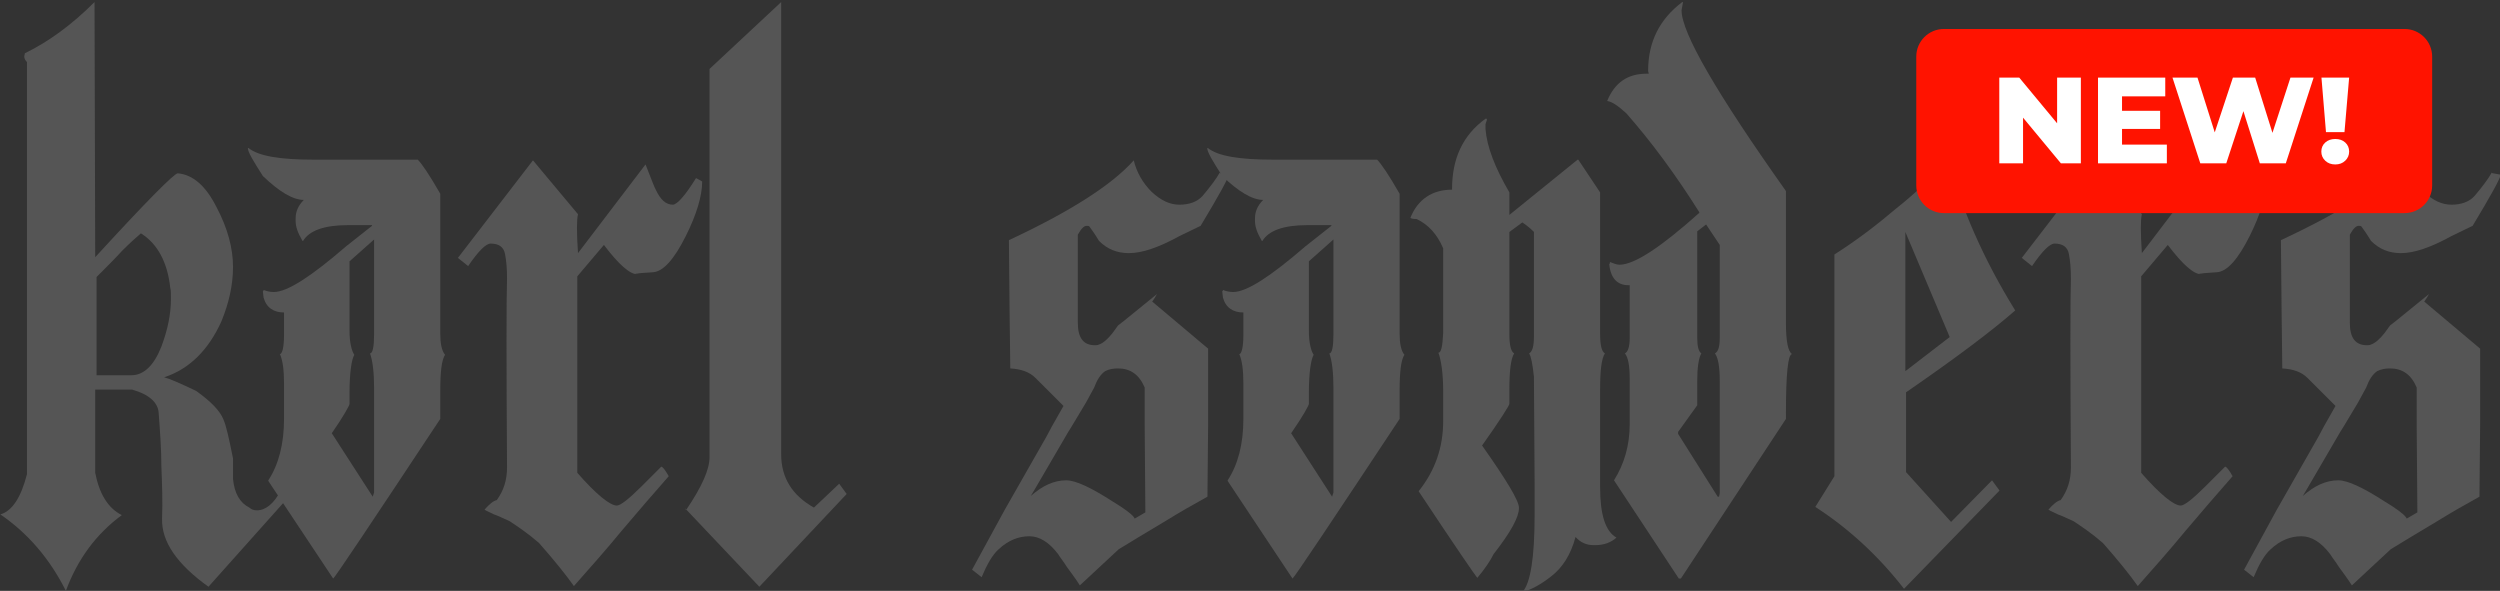
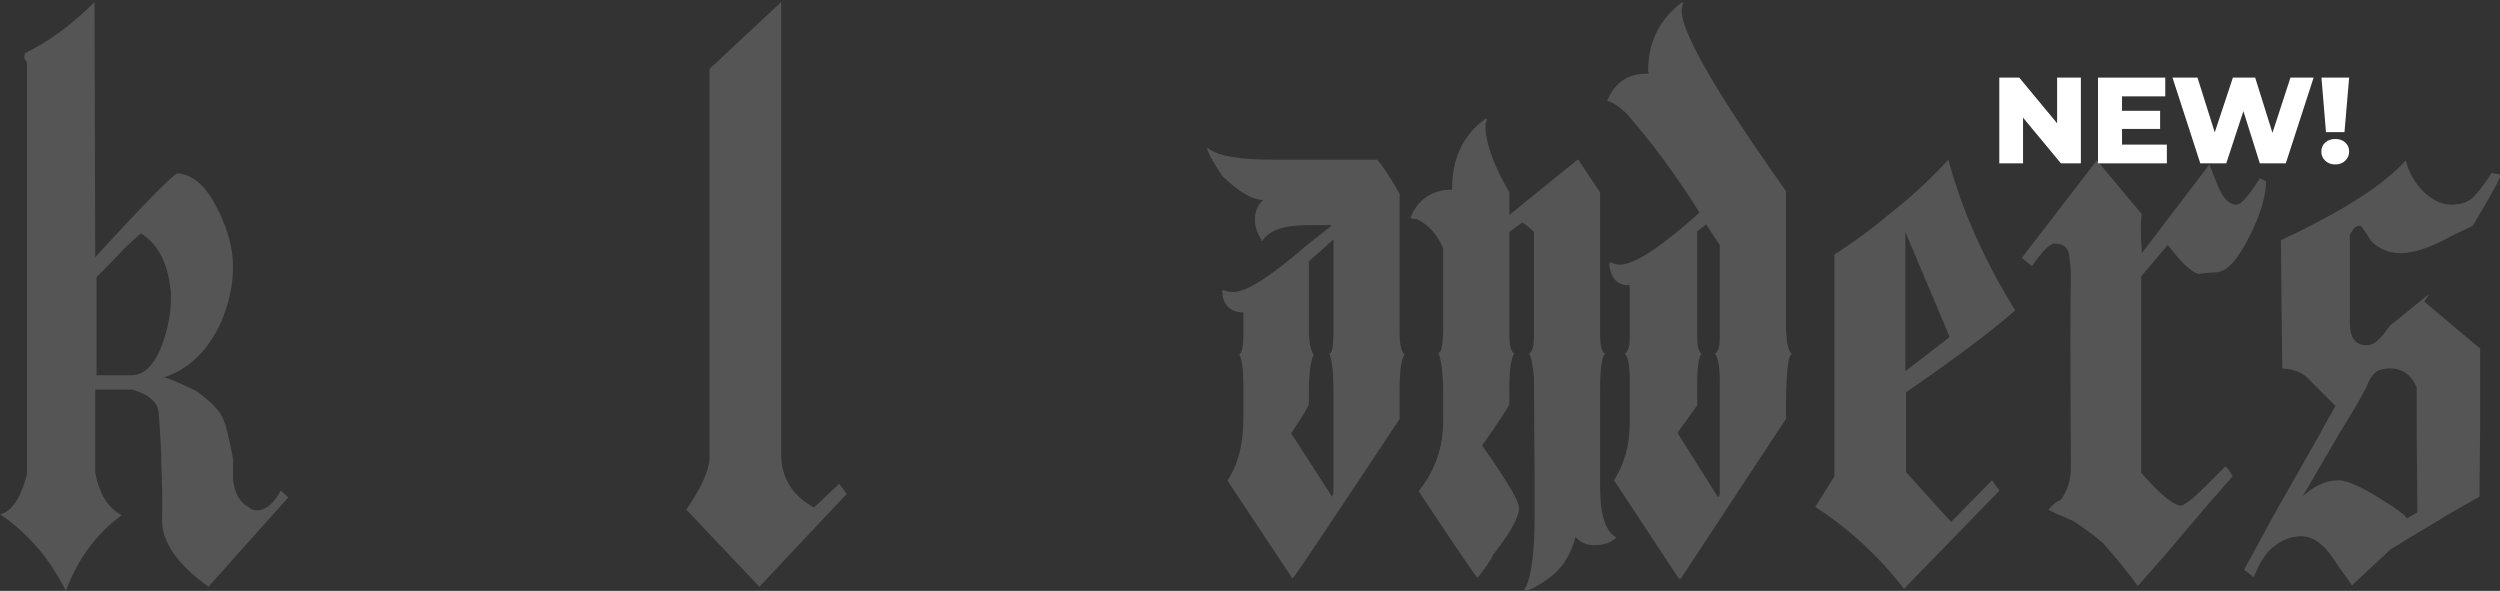
<svg xmlns="http://www.w3.org/2000/svg" width="100%" height="100%" viewBox="0 0 622 147" version="1.1" xml:space="preserve" style="fill-rule:evenodd;clip-rule:evenodd;stroke-linejoin:round;stroke-miterlimit:2;">
  <rect x="0" y="0" width="622" height="147" fill="#333333" stroke="none" />
  <g transform="matrix(1.554,0,0,1.554,-449.646,-2071.22)">
    <g transform="matrix(109.23,0,0,109.23,290.172,1425.46)">
      <path d="M0.032,-0.153C0.023,-0.118 0.01,-0.099 -0.007,-0.094C0.034,-0.066 0.066,-0.028 0.089,0.018C0.106,-0.028 0.133,-0.065 0.171,-0.093C0.151,-0.103 0.138,-0.124 0.132,-0.155L0.132,-0.277L0.186,-0.277C0.211,-0.27 0.224,-0.258 0.225,-0.243C0.227,-0.216 0.229,-0.189 0.229,-0.164C0.23,-0.139 0.231,-0.113 0.23,-0.088C0.229,-0.054 0.252,-0.021 0.298,0.012L0.415,-0.119L0.404,-0.129C0.394,-0.11 0.382,-0.1 0.369,-0.1C0.365,-0.1 0.361,-0.101 0.358,-0.104C0.344,-0.111 0.336,-0.125 0.334,-0.146L0.334,-0.176C0.328,-0.206 0.324,-0.224 0.32,-0.233C0.315,-0.246 0.301,-0.26 0.28,-0.275C0.257,-0.286 0.241,-0.293 0.233,-0.295C0.27,-0.307 0.298,-0.335 0.317,-0.377C0.328,-0.404 0.334,-0.43 0.334,-0.457C0.334,-0.484 0.326,-0.514 0.31,-0.544C0.294,-0.576 0.275,-0.592 0.253,-0.594C0.248,-0.594 0.208,-0.554 0.132,-0.471L0.131,-0.845C0.098,-0.812 0.064,-0.787 0.029,-0.77C0.029,-0.769 0.028,-0.767 0.028,-0.765C0.028,-0.762 0.03,-0.759 0.032,-0.757L0.032,-0.153ZM0.242,-0.426C0.243,-0.423 0.243,-0.418 0.243,-0.41C0.243,-0.387 0.238,-0.364 0.229,-0.34C0.218,-0.312 0.203,-0.298 0.185,-0.298L0.134,-0.298L0.134,-0.442C0.149,-0.457 0.162,-0.47 0.172,-0.481C0.183,-0.492 0.192,-0.5 0.199,-0.506C0.223,-0.491 0.238,-0.464 0.242,-0.426Z" style="fill:rgb(85,85,85);fill-rule:nonzero;" />
    </g>
    <g transform="matrix(109.23,0,0,109.23,331.217,1425.46)">
-       <path d="M-0.02,-0.631L-0.019,-0.631C-0.004,-0.619 0.028,-0.614 0.076,-0.614L0.229,-0.614C0.235,-0.608 0.246,-0.592 0.262,-0.564L0.262,-0.359C0.262,-0.345 0.264,-0.334 0.269,-0.328C0.264,-0.32 0.262,-0.303 0.262,-0.275L0.262,-0.234C0.16,-0.08 0.108,-0.002 0.105,-0L0.01,-0.143L0.01,-0.144C0.025,-0.167 0.033,-0.197 0.033,-0.234L0.033,-0.286C0.033,-0.306 0.031,-0.32 0.027,-0.329C0.03,-0.329 0.033,-0.338 0.033,-0.357L0.033,-0.39C0.018,-0.39 0.007,-0.397 0.003,-0.412L0.002,-0.421L0.003,-0.422L0.003,-0.423C0.008,-0.421 0.013,-0.42 0.018,-0.42C0.038,-0.42 0.073,-0.443 0.124,-0.487L0.162,-0.517L0.162,-0.518L0.126,-0.518C0.092,-0.518 0.07,-0.51 0.061,-0.495L0.06,-0.495C0.053,-0.507 0.05,-0.516 0.05,-0.524L0.05,-0.528C0.05,-0.538 0.054,-0.547 0.062,-0.555C0.046,-0.555 0.026,-0.567 0.002,-0.59C-0.012,-0.612 -0.02,-0.625 -0.02,-0.631ZM0.129,-0.465L0.129,-0.363C0.129,-0.346 0.132,-0.334 0.136,-0.328C0.132,-0.321 0.129,-0.302 0.129,-0.272L0.129,-0.256C0.129,-0.254 0.121,-0.239 0.103,-0.213L0.163,-0.12L0.165,-0.126L0.165,-0.279C0.165,-0.302 0.163,-0.319 0.159,-0.33C0.163,-0.33 0.165,-0.34 0.165,-0.358L0.165,-0.497L0.129,-0.465Z" style="fill:rgb(85,85,85);fill-rule:nonzero;" />
-     </g>
+       </g>
    <g transform="matrix(109.23,0,0,109.23,362.661,1425.46)">
-       <path d="M0.072,-0.163C0.072,-0.144 0.067,-0.129 0.057,-0.115C0.052,-0.114 0.046,-0.109 0.039,-0.101C0.042,-0.099 0.047,-0.097 0.053,-0.094C0.059,-0.092 0.067,-0.088 0.076,-0.084C0.088,-0.076 0.103,-0.066 0.119,-0.052C0.141,-0.027 0.158,-0.006 0.17,0.011C0.193,-0.015 0.217,-0.042 0.24,-0.07C0.263,-0.097 0.286,-0.124 0.309,-0.15C0.304,-0.159 0.3,-0.164 0.298,-0.164C0.298,-0.164 0.288,-0.154 0.269,-0.135C0.25,-0.116 0.238,-0.107 0.233,-0.107C0.223,-0.107 0.203,-0.123 0.175,-0.155L0.175,-0.443L0.214,-0.489C0.236,-0.46 0.252,-0.446 0.263,-0.446C0.259,-0.446 0.259,-0.447 0.263,-0.447C0.267,-0.448 0.275,-0.448 0.286,-0.449C0.301,-0.45 0.317,-0.468 0.334,-0.502C0.35,-0.534 0.358,-0.561 0.358,-0.582C0.358,-0.582 0.355,-0.584 0.349,-0.587C0.333,-0.561 0.321,-0.548 0.315,-0.548C0.305,-0.548 0.297,-0.555 0.29,-0.57C0.289,-0.571 0.284,-0.584 0.275,-0.607L0.176,-0.477C0.174,-0.507 0.174,-0.526 0.176,-0.534L0.11,-0.613L0,-0.47L0.015,-0.458C0.03,-0.48 0.041,-0.491 0.048,-0.491C0.06,-0.491 0.067,-0.486 0.069,-0.476C0.071,-0.466 0.072,-0.454 0.072,-0.44C0.071,-0.41 0.071,-0.317 0.072,-0.163Z" style="fill:rgb(85,85,85);fill-rule:nonzero;" />
-     </g>
+       </g>
    <g transform="matrix(109.23,0,0,109.23,398.906,1425.46)">
      <path d="M0.037,-0.178C0.037,-0.16 0.026,-0.135 0.003,-0.101L0.002,-0.103L0.002,-0.101L0.003,-0.101L0.11,0.012L0.238,-0.124L0.227,-0.139L0.19,-0.104C0.158,-0.122 0.142,-0.148 0.142,-0.182L0.142,-0.845L0.037,-0.747L0.037,-0.178Z" style="fill:rgb(85,85,85);fill-rule:nonzero;" />
    </g>
    <g transform="matrix(109.23,0,0,109.23,445.634,1425.46)">
-       <path d="M0.087,-0.294L0.128,-0.253L0.111,-0.223L0.103,-0.208L0.042,-0.101L0.086,-0.131L0.135,-0.215L0.14,-0.223L0.161,-0.258L0.173,-0.28C0.177,-0.291 0.182,-0.299 0.189,-0.304C0.195,-0.307 0.201,-0.308 0.208,-0.308C0.226,-0.308 0.239,-0.299 0.247,-0.28L0.247,-0.225L0.248,-0.097L0.224,-0.083C0.241,-0.083 0.233,-0.093 0.2,-0.113C0.169,-0.133 0.146,-0.144 0.132,-0.144C0.114,-0.144 0.097,-0.136 0.08,-0.121L0.086,-0.131L0.042,-0.101L-0.006,-0.013L0.008,-0.002C0.016,-0.021 0.024,-0.035 0.033,-0.043C0.047,-0.056 0.062,-0.062 0.078,-0.062C0.093,-0.062 0.107,-0.053 0.12,-0.036C0.123,-0.031 0.128,-0.025 0.133,-0.017C0.138,-0.01 0.145,-0.001 0.152,0.01L0.209,-0.043C0.232,-0.057 0.255,-0.071 0.277,-0.084C0.298,-0.097 0.319,-0.109 0.339,-0.12L0.34,-0.227L0.34,-0.337L0.258,-0.406C0.261,-0.41 0.263,-0.413 0.265,-0.417L0.217,-0.378L0.208,-0.371C0.205,-0.367 0.203,-0.364 0.2,-0.36C0.193,-0.351 0.186,-0.345 0.18,-0.343C0.178,-0.342 0.176,-0.342 0.174,-0.342C0.157,-0.342 0.149,-0.353 0.149,-0.375L0.149,-0.504C0.154,-0.513 0.158,-0.517 0.162,-0.517C0.164,-0.517 0.165,-0.517 0.166,-0.516C0.169,-0.512 0.174,-0.505 0.18,-0.495C0.192,-0.483 0.206,-0.477 0.224,-0.477C0.243,-0.477 0.267,-0.485 0.298,-0.502L0.329,-0.517C0.356,-0.562 0.37,-0.587 0.37,-0.592L0.359,-0.594C0.358,-0.594 0.358,-0.594 0.357,-0.595C0.352,-0.586 0.343,-0.574 0.332,-0.561C0.324,-0.552 0.312,-0.548 0.298,-0.548C0.284,-0.548 0.271,-0.554 0.257,-0.567C0.244,-0.58 0.235,-0.596 0.231,-0.613C0.199,-0.577 0.138,-0.538 0.048,-0.496L0.049,-0.391L0.05,-0.308C0.066,-0.307 0.078,-0.303 0.087,-0.294Z" style="fill:rgb(85,85,85);fill-rule:nonzero;" />
-     </g>
+       </g>
    <g transform="matrix(109.23,0,0,109.23,484.812,1425.46)">
      <path d="M-0.02,-0.631L-0.019,-0.631C-0.004,-0.619 0.028,-0.614 0.076,-0.614L0.229,-0.614C0.235,-0.608 0.246,-0.592 0.262,-0.564L0.262,-0.359C0.262,-0.345 0.264,-0.334 0.269,-0.328C0.264,-0.32 0.262,-0.303 0.262,-0.275L0.262,-0.234C0.16,-0.08 0.108,-0.002 0.105,-0L0.01,-0.143L0.01,-0.144C0.025,-0.167 0.033,-0.197 0.033,-0.234L0.033,-0.286C0.033,-0.306 0.031,-0.32 0.027,-0.329C0.03,-0.329 0.033,-0.338 0.033,-0.357L0.033,-0.39C0.018,-0.39 0.007,-0.397 0.003,-0.412L0.002,-0.421L0.003,-0.422L0.003,-0.423C0.008,-0.421 0.013,-0.42 0.018,-0.42C0.038,-0.42 0.073,-0.443 0.124,-0.487L0.162,-0.517L0.162,-0.518L0.126,-0.518C0.092,-0.518 0.07,-0.51 0.061,-0.495L0.06,-0.495C0.053,-0.507 0.05,-0.516 0.05,-0.524L0.05,-0.528C0.05,-0.538 0.054,-0.547 0.062,-0.555C0.046,-0.555 0.026,-0.567 0.002,-0.59C-0.012,-0.612 -0.02,-0.625 -0.02,-0.631ZM0.129,-0.465L0.129,-0.363C0.129,-0.346 0.132,-0.334 0.136,-0.328C0.132,-0.321 0.129,-0.302 0.129,-0.272L0.129,-0.256C0.129,-0.254 0.121,-0.239 0.103,-0.213L0.163,-0.12L0.165,-0.126L0.165,-0.279C0.165,-0.302 0.163,-0.319 0.159,-0.33C0.163,-0.33 0.165,-0.34 0.165,-0.358L0.165,-0.497L0.129,-0.465Z" style="fill:rgb(85,85,85);fill-rule:nonzero;" />
    </g>
    <g transform="matrix(109.23,0,0,109.23,516.256,1425.46)">
      <path d="M0.1,-0.674L0.102,-0.674L0.102,-0.672L0.1,-0.666L0.1,-0.659C0.102,-0.633 0.114,-0.602 0.135,-0.566L0.135,-0.533L0.235,-0.614L0.236,-0.614L0.268,-0.566L0.268,-0.359C0.268,-0.343 0.27,-0.333 0.275,-0.33C0.27,-0.322 0.268,-0.305 0.268,-0.277L0.268,-0.134C0.268,-0.093 0.276,-0.069 0.292,-0.06C0.284,-0.053 0.274,-0.049 0.261,-0.049L0.258,-0.049C0.248,-0.049 0.239,-0.053 0.232,-0.061C0.225,-0.035 0.213,-0.016 0.196,-0.003C0.182,0.008 0.168,0.016 0.154,0.02C0.166,0.007 0.172,-0.031 0.172,-0.093L0.172,-0.141L0.171,-0.296C0.169,-0.314 0.167,-0.325 0.164,-0.33C0.169,-0.333 0.171,-0.341 0.171,-0.355L0.171,-0.508C0.168,-0.511 0.163,-0.516 0.154,-0.522L0.135,-0.508L0.135,-0.359C0.135,-0.343 0.137,-0.333 0.142,-0.33C0.137,-0.322 0.135,-0.304 0.135,-0.276L0.135,-0.256C0.135,-0.254 0.122,-0.233 0.095,-0.195C0.131,-0.144 0.149,-0.114 0.149,-0.104L0.149,-0.103C0.149,-0.09 0.137,-0.068 0.112,-0.036C0.107,-0.026 0.099,-0.014 0.088,-0.001C0.086,-0.003 0.057,-0.045 0.002,-0.128C0.026,-0.158 0.038,-0.192 0.038,-0.231L0.038,-0.274C0.038,-0.301 0.035,-0.32 0.031,-0.331C0.035,-0.331 0.037,-0.34 0.038,-0.36L0.038,-0.484C0.029,-0.505 0.016,-0.519 -0.001,-0.527C-0.007,-0.527 -0.01,-0.528 -0.01,-0.529C0.001,-0.556 0.022,-0.57 0.051,-0.57L0.051,-0.571C0.051,-0.616 0.067,-0.65 0.1,-0.674Z" style="fill:rgb(85,85,85);fill-rule:nonzero;" />
    </g>
    <g transform="matrix(109.23,0,0,109.23,547.754,1425.46)">
      <path d="M0.1,-0.845L0.101,-0.845L0.101,-0.844L0.099,-0.833C0.099,-0.8 0.15,-0.712 0.252,-0.568L0.252,-0.375C0.252,-0.348 0.255,-0.333 0.261,-0.329C0.255,-0.329 0.252,-0.3 0.252,-0.242L0.252,-0.234L0.098,-0L0.095,-0L-0,-0.144C0.015,-0.168 0.023,-0.195 0.023,-0.226L0.023,-0.293C0.023,-0.311 0.021,-0.324 0.016,-0.33C0.02,-0.332 0.023,-0.339 0.023,-0.352L0.023,-0.43L0.021,-0.43C0.005,-0.43 -0.005,-0.44 -0.007,-0.461L-0.006,-0.462L-0.006,-0.464C-0.001,-0.462 0.004,-0.46 0.008,-0.46C0.03,-0.46 0.069,-0.486 0.125,-0.536L0.125,-0.537C0.091,-0.591 0.055,-0.64 0.018,-0.682C0.006,-0.693 -0.003,-0.699 -0.01,-0.7C0.001,-0.727 0.02,-0.74 0.048,-0.74L0.051,-0.74L0.05,-0.744C0.05,-0.787 0.067,-0.82 0.1,-0.845ZM0.122,-0.509L0.122,-0.353C0.122,-0.34 0.124,-0.333 0.128,-0.33C0.124,-0.323 0.122,-0.309 0.122,-0.29L0.122,-0.254L0.094,-0.215L0.094,-0.212L0.152,-0.12L0.154,-0.12L0.155,-0.125L0.155,-0.29C0.155,-0.309 0.153,-0.323 0.148,-0.33C0.153,-0.333 0.155,-0.34 0.155,-0.353L0.155,-0.489L0.135,-0.519L0.122,-0.509Z" style="fill:rgb(85,85,85);fill-rule:nonzero;" />
    </g>
    <g transform="matrix(109.23,0,0,109.23,578.345,1425.46)">
      <path d="M0.212,-0.354L0.147,-0.304L0.147,-0.508L0.212,-0.354ZM0.043,-0.15L0.015,-0.105C0.063,-0.074 0.107,-0.034 0.145,0.015L0.285,-0.129L0.274,-0.144L0.214,-0.083L0.148,-0.156L0.148,-0.273C0.222,-0.324 0.275,-0.364 0.308,-0.393C0.261,-0.469 0.229,-0.543 0.21,-0.614C0.187,-0.589 0.161,-0.564 0.133,-0.542C0.106,-0.519 0.076,-0.496 0.043,-0.475L0.043,-0.15Z" style="fill:rgb(85,85,85);fill-rule:nonzero;" />
    </g>
    <g transform="matrix(109.23,0,0,109.23,613.042,1425.46)">
      <path d="M0.072,-0.163C0.072,-0.144 0.067,-0.129 0.057,-0.115C0.052,-0.114 0.046,-0.109 0.039,-0.101C0.042,-0.099 0.047,-0.097 0.053,-0.094C0.059,-0.092 0.067,-0.088 0.076,-0.084C0.088,-0.076 0.103,-0.066 0.119,-0.052C0.141,-0.027 0.158,-0.006 0.17,0.011C0.193,-0.015 0.217,-0.042 0.24,-0.07C0.263,-0.097 0.286,-0.124 0.309,-0.15C0.304,-0.159 0.3,-0.164 0.298,-0.164C0.298,-0.164 0.288,-0.154 0.269,-0.135C0.25,-0.116 0.238,-0.107 0.233,-0.107C0.223,-0.107 0.203,-0.123 0.175,-0.155L0.175,-0.443L0.214,-0.489C0.236,-0.46 0.252,-0.446 0.263,-0.446C0.259,-0.446 0.259,-0.447 0.263,-0.447C0.267,-0.448 0.275,-0.448 0.286,-0.449C0.301,-0.45 0.317,-0.468 0.334,-0.502C0.35,-0.534 0.358,-0.561 0.358,-0.582C0.358,-0.582 0.355,-0.584 0.349,-0.587C0.333,-0.561 0.321,-0.548 0.315,-0.548C0.305,-0.548 0.297,-0.555 0.29,-0.57C0.289,-0.571 0.284,-0.584 0.275,-0.607L0.176,-0.477C0.174,-0.507 0.174,-0.526 0.176,-0.534L0.11,-0.613L0,-0.47L0.015,-0.458C0.03,-0.48 0.041,-0.491 0.048,-0.491C0.06,-0.491 0.067,-0.486 0.069,-0.476C0.071,-0.466 0.072,-0.454 0.072,-0.44C0.071,-0.41 0.071,-0.317 0.072,-0.163Z" style="fill:rgb(85,85,85);fill-rule:nonzero;" />
    </g>
    <g transform="matrix(109.23,0,0,109.23,649.287,1425.46)">
      <path d="M0.087,-0.294L0.128,-0.253L0.111,-0.223L0.103,-0.208L0.042,-0.101L0.086,-0.131L0.135,-0.215L0.14,-0.223L0.161,-0.258L0.173,-0.28C0.177,-0.291 0.182,-0.299 0.189,-0.304C0.195,-0.307 0.201,-0.308 0.208,-0.308C0.226,-0.308 0.239,-0.299 0.247,-0.28L0.247,-0.225L0.248,-0.097L0.224,-0.083C0.241,-0.083 0.233,-0.093 0.2,-0.113C0.169,-0.133 0.146,-0.144 0.132,-0.144C0.114,-0.144 0.097,-0.136 0.08,-0.121L0.086,-0.131L0.042,-0.101L-0.006,-0.013L0.008,-0.002C0.016,-0.021 0.024,-0.035 0.033,-0.043C0.047,-0.056 0.062,-0.062 0.078,-0.062C0.093,-0.062 0.107,-0.053 0.12,-0.036C0.123,-0.031 0.128,-0.025 0.133,-0.017C0.138,-0.01 0.145,-0.001 0.152,0.01L0.209,-0.043C0.232,-0.057 0.255,-0.071 0.277,-0.084C0.298,-0.097 0.319,-0.109 0.339,-0.12L0.34,-0.227L0.34,-0.337L0.258,-0.406C0.261,-0.41 0.263,-0.413 0.265,-0.417L0.217,-0.378L0.208,-0.371C0.205,-0.367 0.203,-0.364 0.2,-0.36C0.193,-0.351 0.186,-0.345 0.18,-0.343C0.178,-0.342 0.176,-0.342 0.174,-0.342C0.157,-0.342 0.149,-0.353 0.149,-0.375L0.149,-0.504C0.154,-0.513 0.158,-0.517 0.162,-0.517C0.164,-0.517 0.165,-0.517 0.166,-0.516C0.169,-0.512 0.174,-0.505 0.18,-0.495C0.192,-0.483 0.206,-0.477 0.224,-0.477C0.243,-0.477 0.267,-0.485 0.298,-0.502L0.329,-0.517C0.356,-0.562 0.37,-0.587 0.37,-0.592L0.359,-0.594C0.358,-0.594 0.358,-0.594 0.357,-0.595C0.352,-0.586 0.343,-0.574 0.332,-0.561C0.324,-0.552 0.312,-0.548 0.298,-0.548C0.284,-0.548 0.271,-0.554 0.257,-0.567C0.244,-0.58 0.235,-0.596 0.231,-0.613C0.199,-0.577 0.138,-0.538 0.048,-0.496L0.049,-0.391L0.05,-0.308C0.066,-0.307 0.078,-0.303 0.087,-0.294Z" style="fill:rgb(85,85,85);fill-rule:nonzero;" />
    </g>
    <g transform="matrix(2.899,0,0,2.899,443.078,1319.61)">
      <g>
-         <path d="M81.292,7.686C81.292,6.844 80.608,6.161 79.766,6.161L54.327,6.161C53.485,6.161 52.801,6.844 52.801,7.686L52.801,14.804C52.801,15.646 53.485,16.33 54.327,16.33L79.766,16.33C80.608,16.33 81.292,15.646 81.292,14.804L81.292,7.686Z" style="fill:rgb(255,19,0);" />
-       </g>
+         </g>
      <g>
        <path d="M61.891,8.847L61.891,13.582L60.789,13.582L58.698,11.059L58.698,13.582L57.386,13.582L57.386,8.847L58.488,8.847L60.579,11.37L60.579,8.847L61.891,8.847Z" style="fill:white;fill-rule:nonzero;" />
      </g>
      <g>
        <path d="M66.64,12.547L66.64,13.582L62.838,13.582L62.838,8.847L66.552,8.847L66.552,9.882L64.164,9.882L64.164,10.68L66.268,10.68L66.268,11.681L64.164,11.681L64.164,12.547L66.64,12.547Z" style="fill:white;fill-rule:nonzero;" />
      </g>
      <g>
        <path d="M74.745,8.847L73.209,13.582L71.775,13.582L70.868,10.7L69.921,13.582L68.487,13.582L66.951,8.847L68.332,8.847L69.285,11.871L70.287,8.847L71.518,8.847L72.472,11.898L73.466,8.847L74.745,8.847Z" style="fill:white;fill-rule:nonzero;" />
      </g>
      <g>
        <path d="M75.178,8.847L76.707,8.847L76.45,11.857L75.428,11.857L75.178,8.847ZM75.942,13.643C75.716,13.643 75.532,13.575 75.387,13.437C75.243,13.299 75.171,13.132 75.171,12.933C75.171,12.73 75.243,12.563 75.387,12.432C75.532,12.302 75.716,12.236 75.942,12.236C76.168,12.236 76.352,12.302 76.494,12.432C76.636,12.563 76.707,12.73 76.707,12.933C76.707,13.132 76.634,13.299 76.49,13.437C76.346,13.575 76.163,13.643 75.942,13.643Z" style="fill:white;fill-rule:nonzero;" />
      </g>
    </g>
  </g>
</svg>